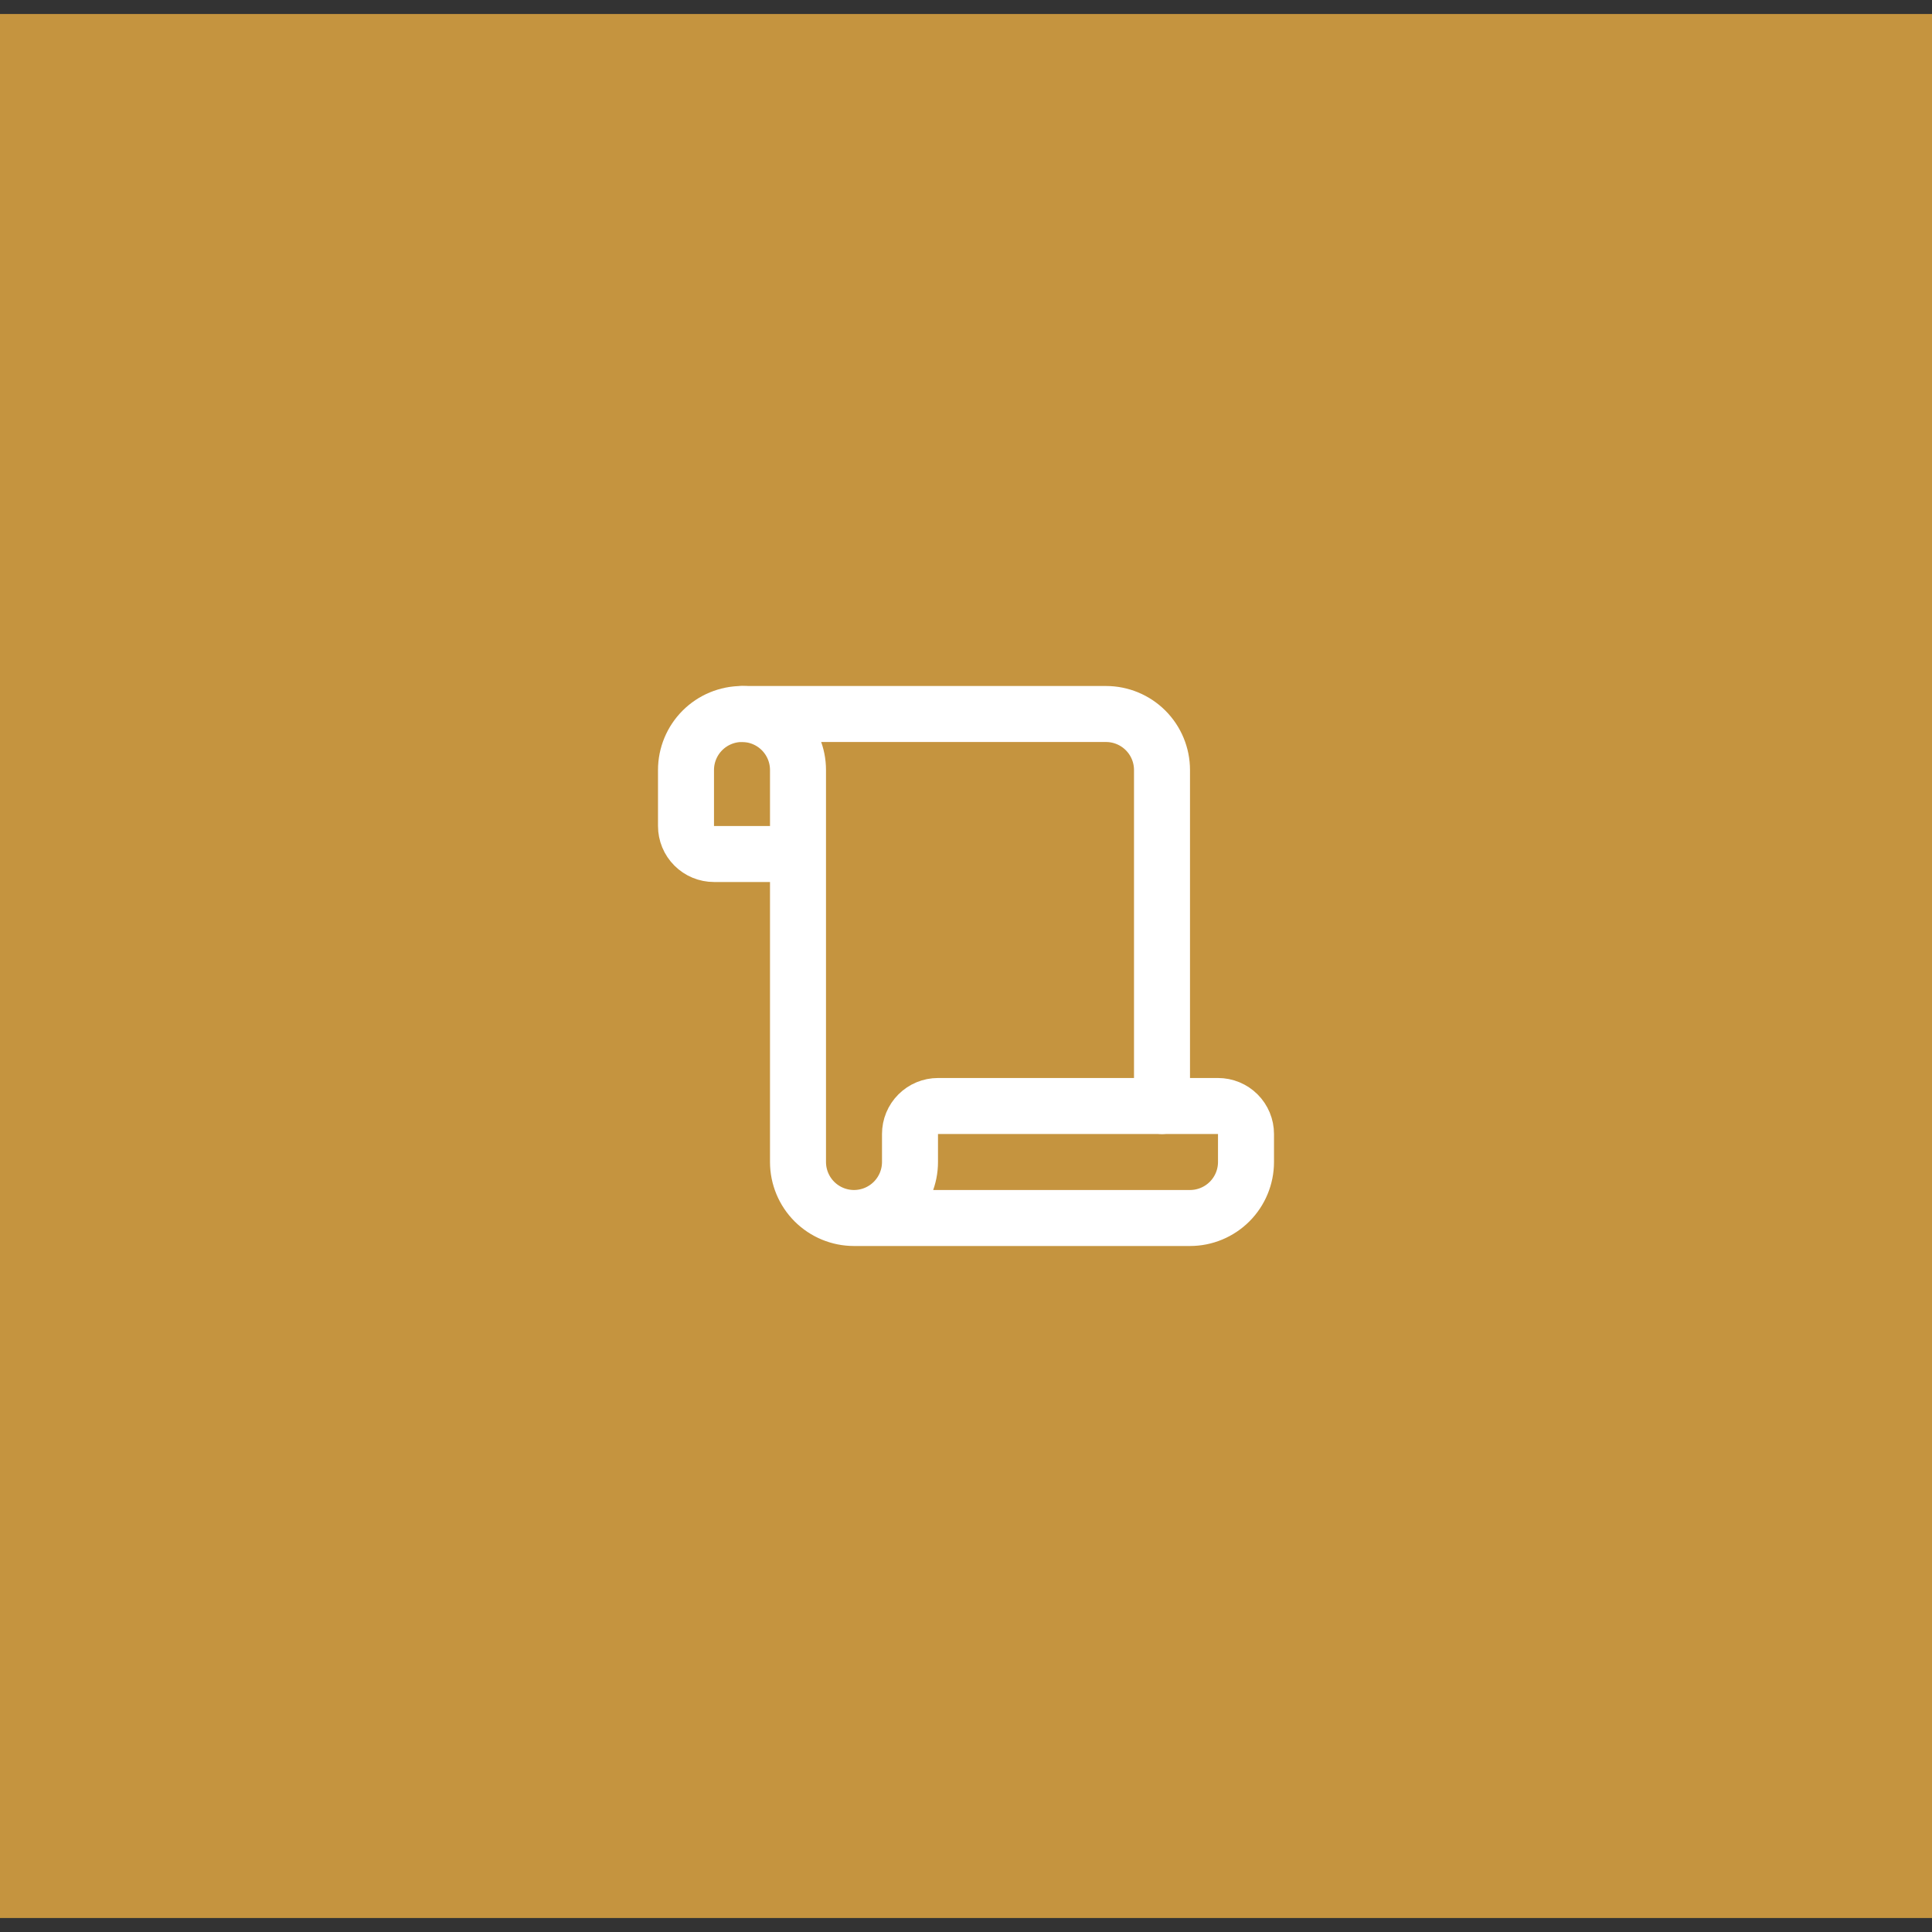
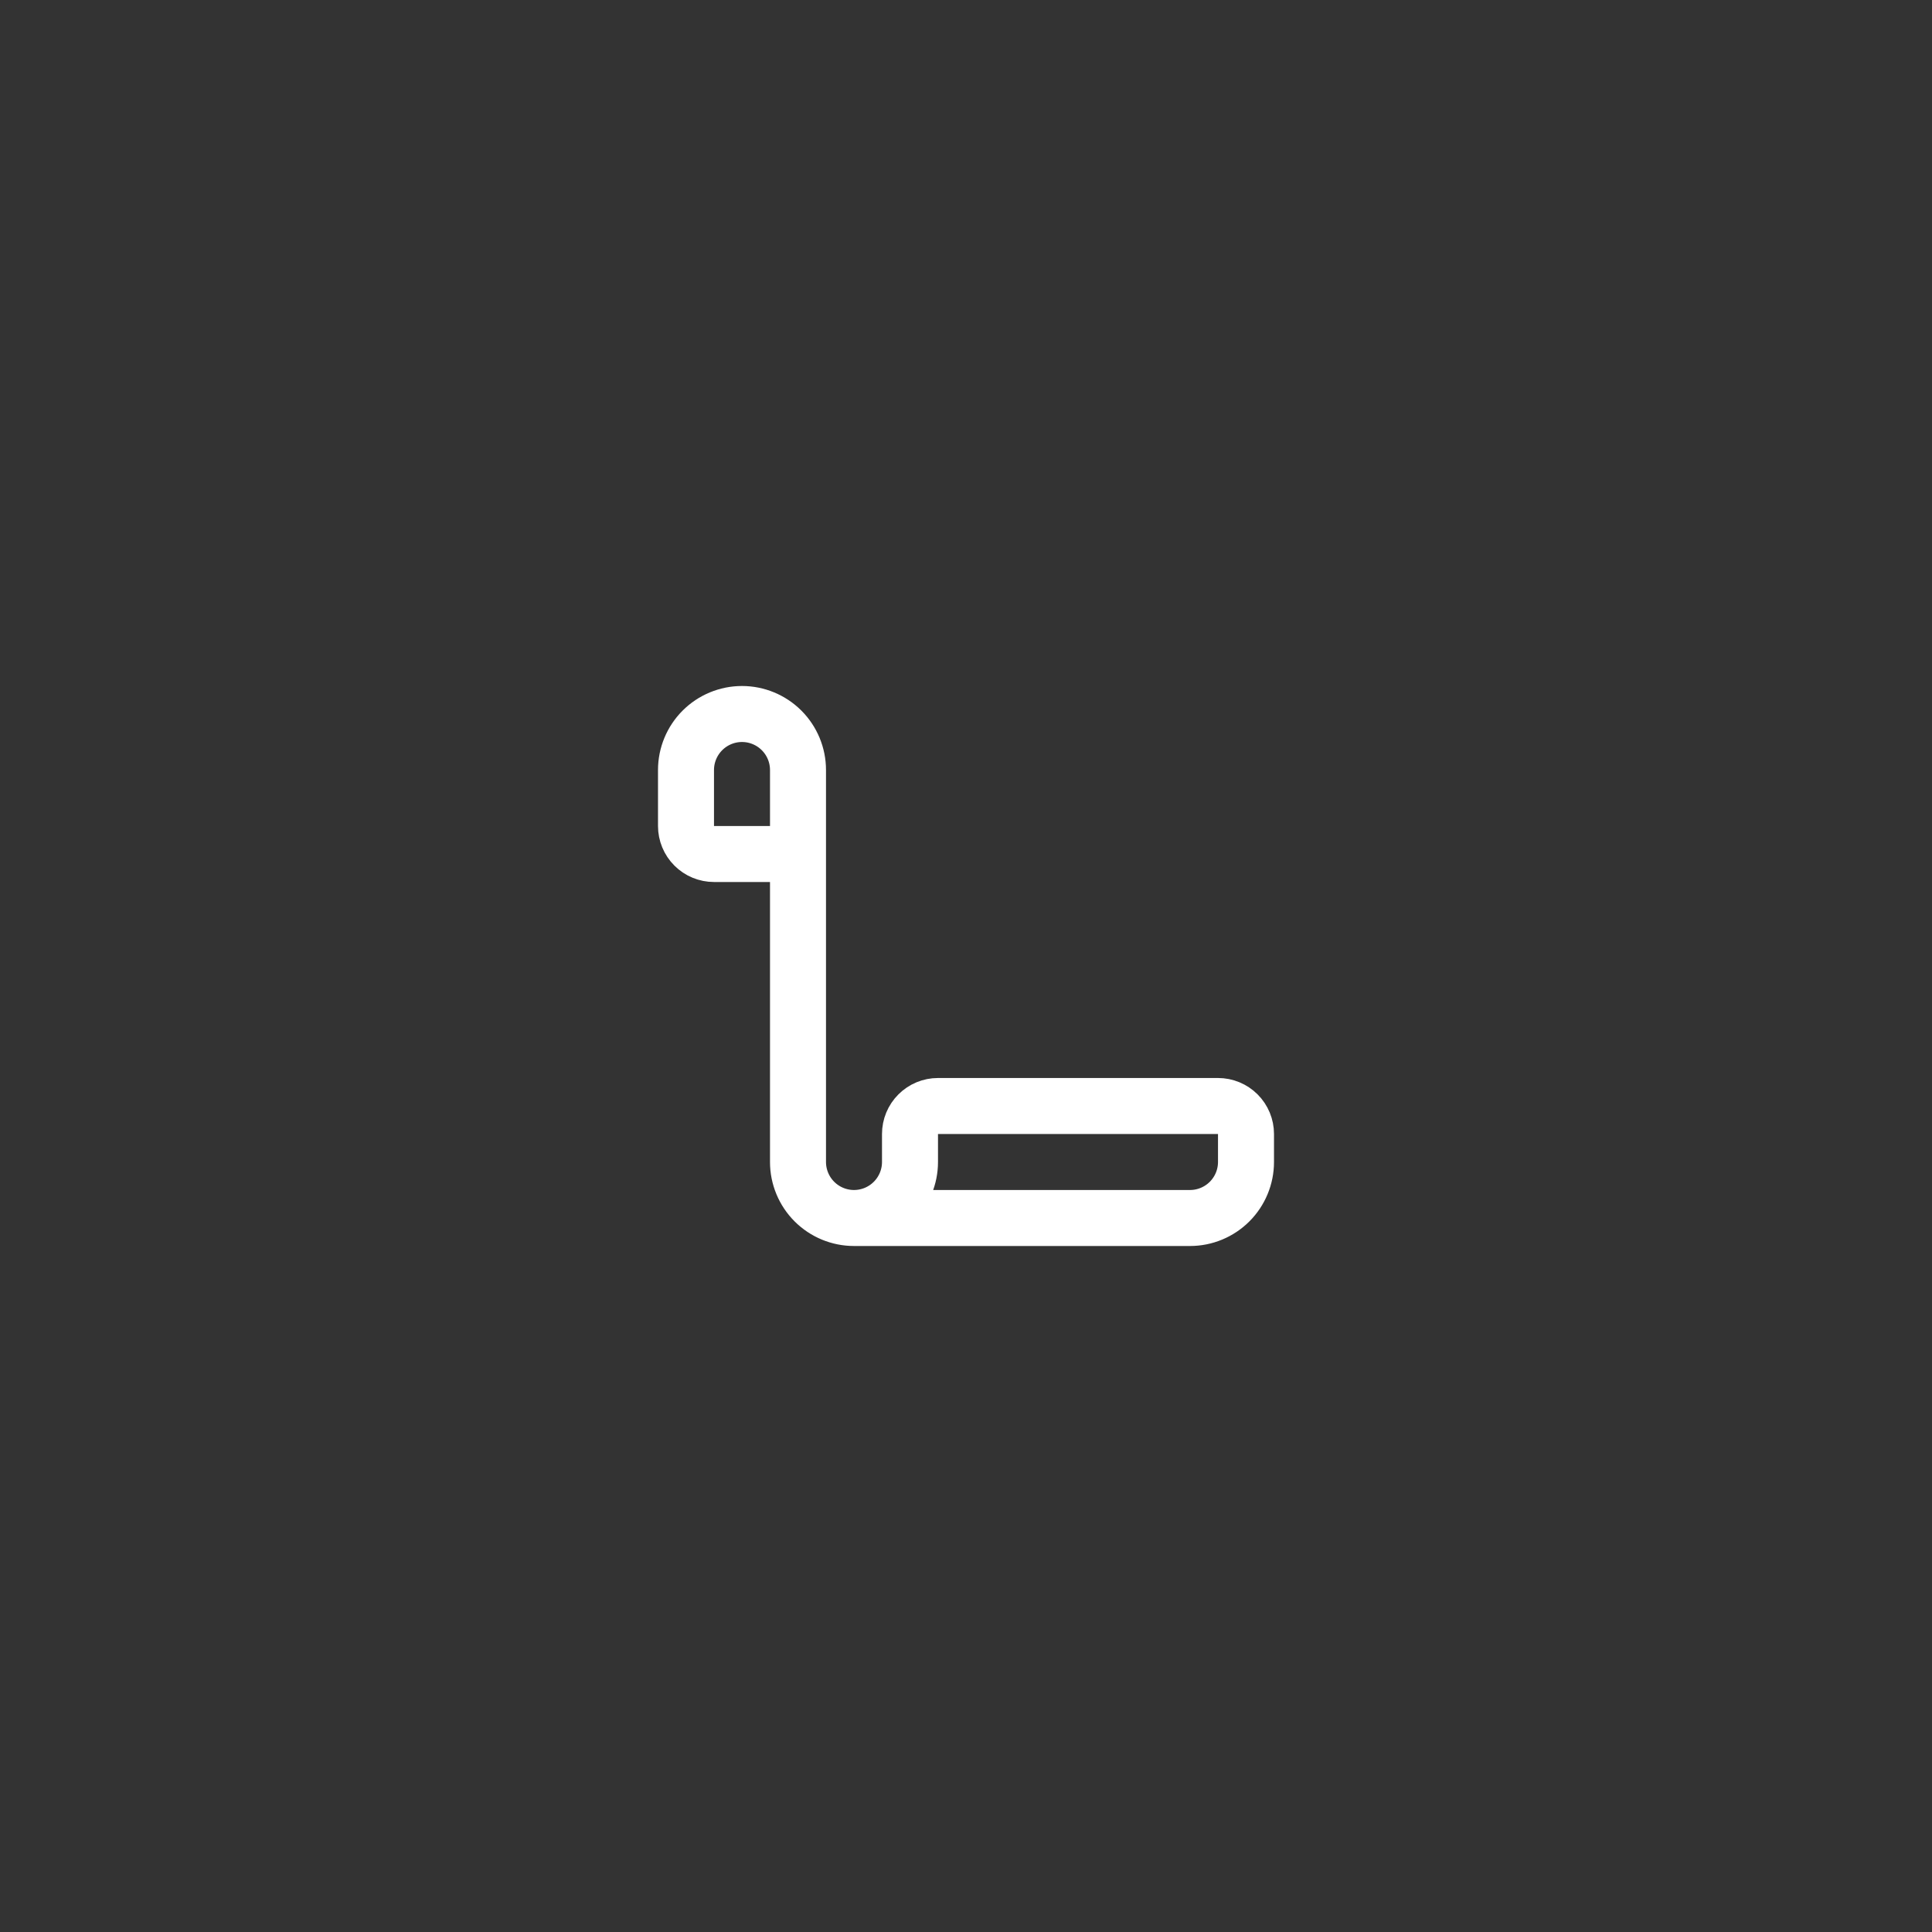
<svg xmlns="http://www.w3.org/2000/svg" width="69" height="69" viewBox="0 0 69 69" fill="none">
  <rect x="0" y="0" width="69" height="69" fill="#333333" stroke="none" />
-   <rect width="69" height="68" transform="translate(0 0.5)" fill="#C5943F" />
-   <path d="M41.5 39.5V27.5C41.5 26.97 41.289 26.461 40.914 26.086C40.539 25.711 40.03 25.5 39.5 25.5H26.5" stroke="white" stroke-width="2" stroke-linecap="round" stroke-linejoin="round" />
  <path d="M30.5 43.5H42.5C43.03 43.5 43.539 43.289 43.914 42.914C44.289 42.539 44.5 42.03 44.5 41.5V40.5C44.5 40.235 44.395 39.98 44.207 39.793C44.02 39.605 43.765 39.5 43.5 39.5H33.5C33.235 39.5 32.98 39.605 32.793 39.793C32.605 39.98 32.5 40.235 32.5 40.5V41.5C32.5 42.03 32.289 42.539 31.914 42.914C31.539 43.289 31.03 43.5 30.5 43.5ZM30.5 43.5C29.97 43.5 29.461 43.289 29.086 42.914C28.711 42.539 28.5 42.03 28.5 41.5V27.5C28.5 26.97 28.289 26.461 27.914 26.086C27.539 25.711 27.03 25.5 26.5 25.5C25.97 25.5 25.461 25.711 25.086 26.086C24.711 26.461 24.5 26.97 24.5 27.5V29.5C24.5 29.765 24.605 30.02 24.793 30.207C24.98 30.395 25.235 30.5 25.5 30.5H28.5" stroke="white" stroke-width="2" stroke-linecap="round" stroke-linejoin="round" />
</svg>